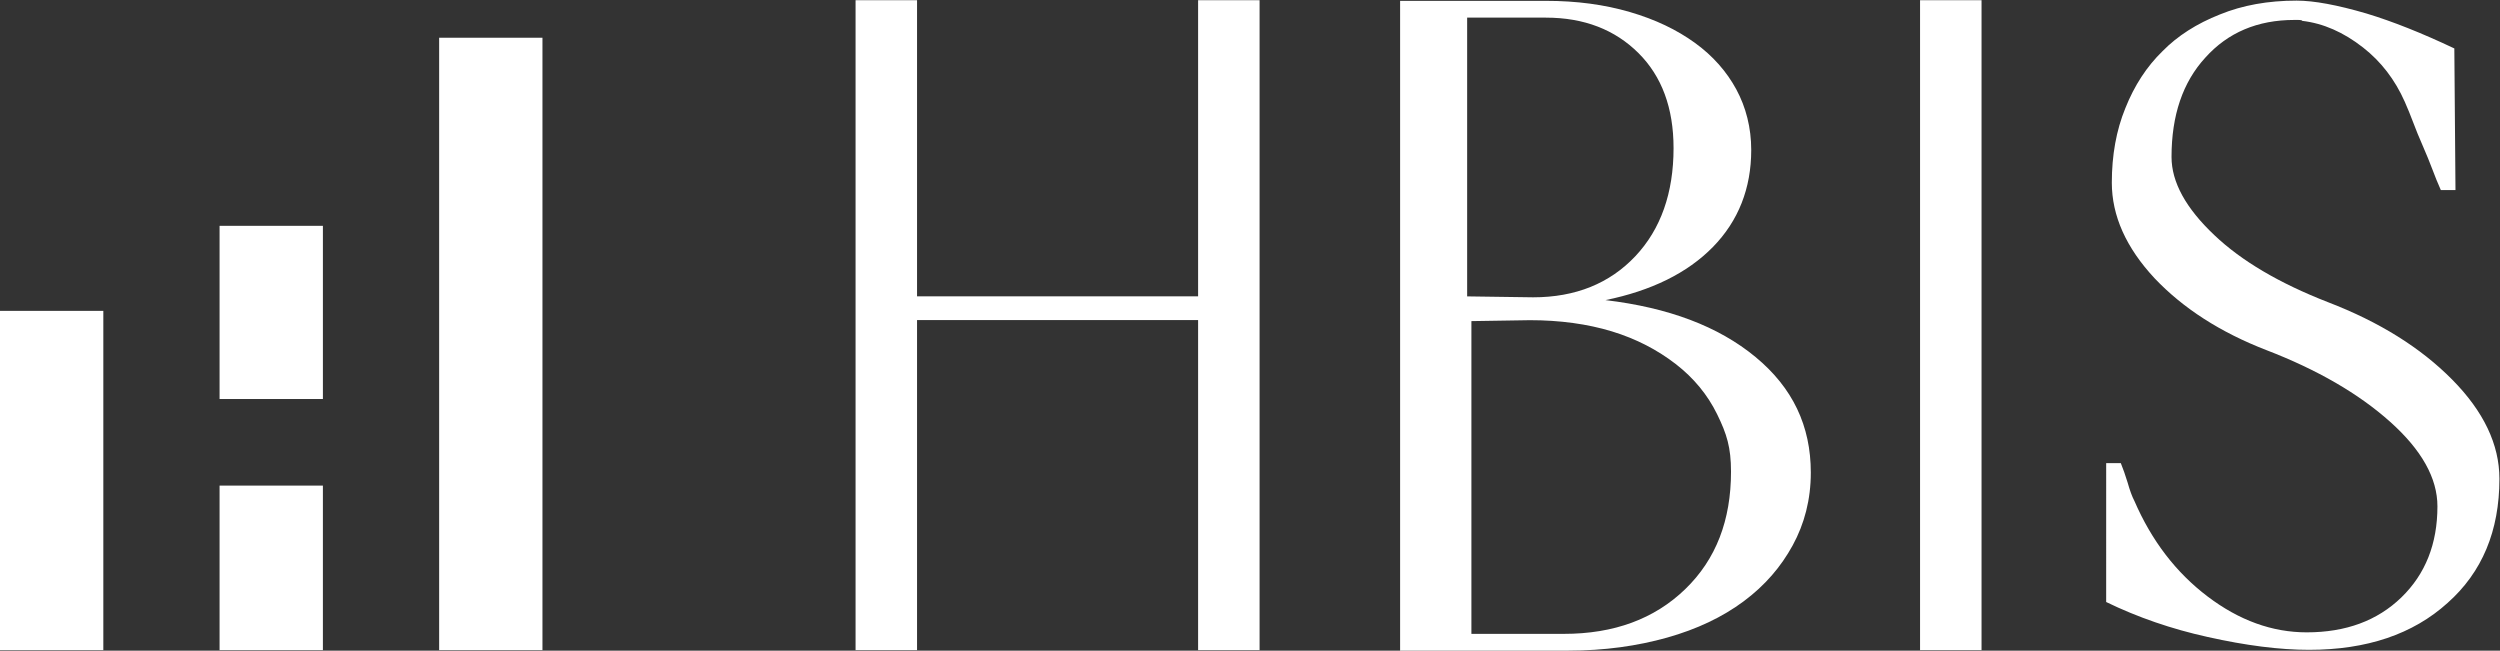
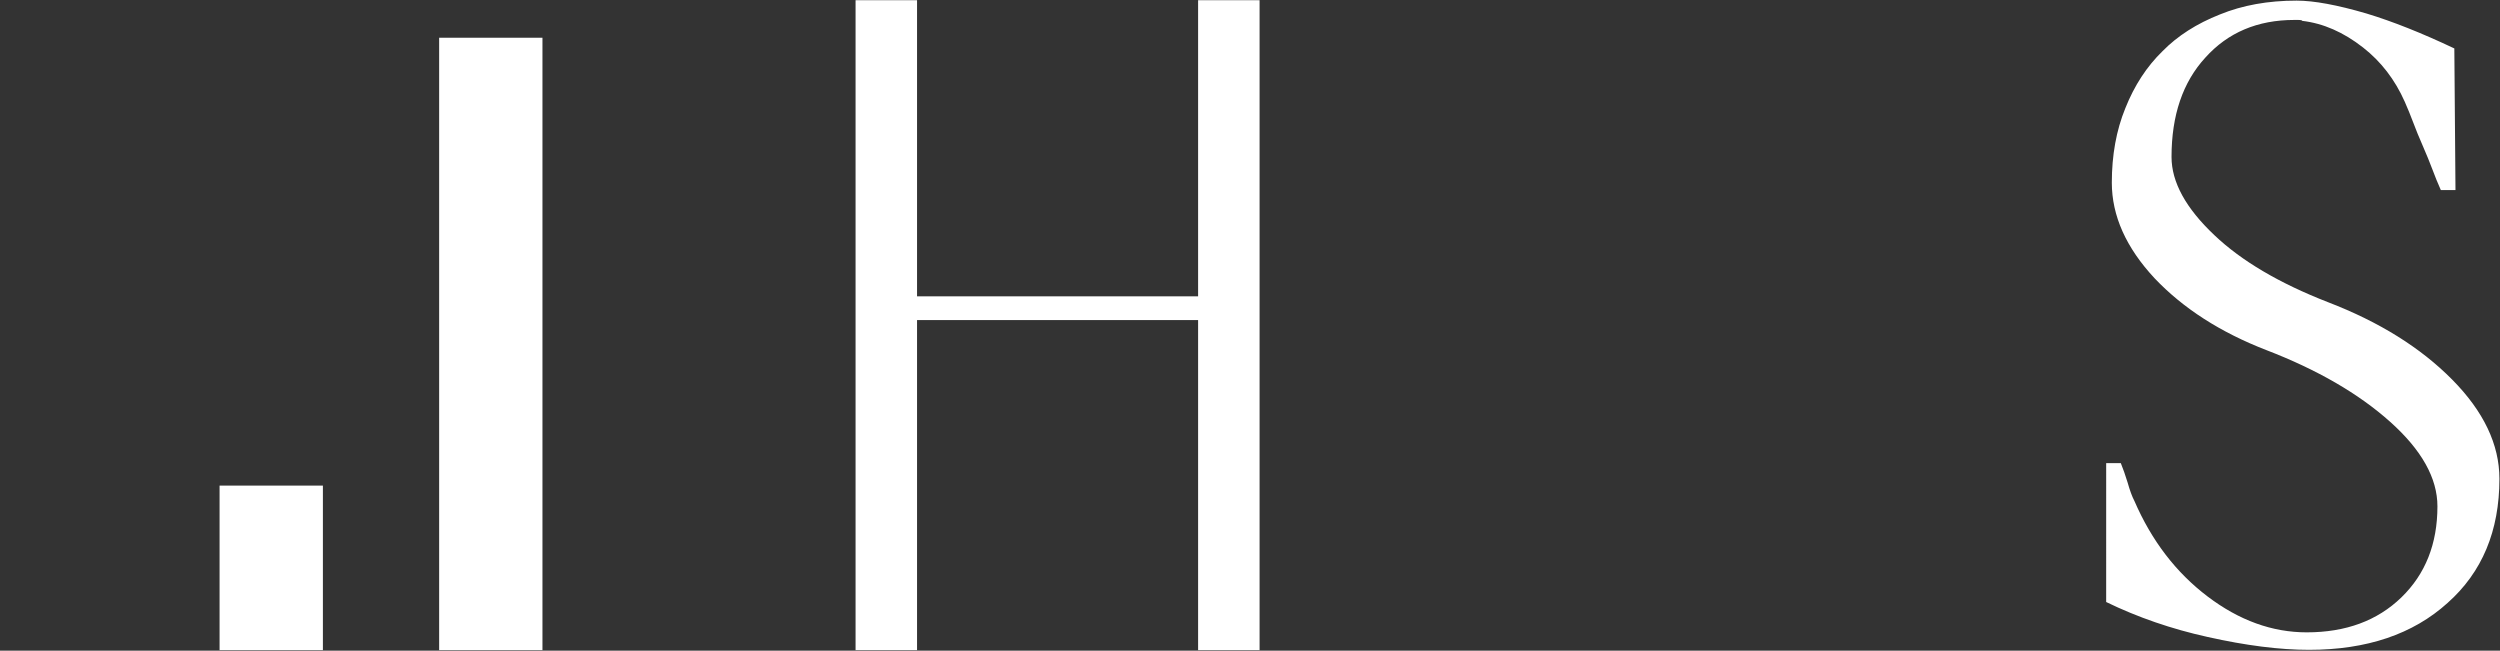
<svg xmlns="http://www.w3.org/2000/svg" xmlns:ns1="http://sodipodi.sourceforge.net/DTD/sodipodi-0.dtd" xmlns:ns2="http://www.inkscape.org/namespaces/inkscape" version="1.1" id="svg2" width="165.48" height="43.067" viewBox="0 0 165.48 43.067" ns1:docname="HBIS-horizontal-w.eps">
  <rect x="0" y="0" width="165.48" height="43.067" fill="#333333" stroke="none" />
  <defs id="defs6" />
  <ns1:namedview id="namedview4" pagecolor="#ffffff" bordercolor="#000000" borderopacity="0.25" ns2:showpageshadow="2" ns2:pageopacity="0.0" ns2:pagecheckerboard="0" ns2:deskcolor="#d1d1d1" />
  <g id="g8" ns2:groupmode="layer" ns2:label="ink_ext_XXXXXX" transform="matrix(1.333,0,0,-1.333,0,43.067)">
    <g id="g10" transform="scale(0.1)">
      <path d="M 594.934,175.938 H 455.371 V 323 H 424.844 V 0.266 h 30.527 V 164.16 H 594.934 V 0.266 h 30.527 V 323 H 594.934 V 175.938" style="fill:#ffffff;fill-opacity:1;fill-rule:nonzero;stroke:none" id="path12" />
-       <path d="m 953.43,0.266 h 30.531 V 323 H 953.43 V 0.266" style="fill:#ffffff;fill-opacity:1;fill-rule:nonzero;stroke:none" id="path14" />
-       <path d="M 836.84,30.551 C 821.52,15.738 801.441,8.332 776.609,8.332 H 730.648 V 163.629 l 29.055,0.461 c 14.793,0 28.531,-1.856 40.684,-5.555 12.152,-3.703 22.718,-9.258 31.699,-16.203 8.98,-6.941 15.848,-15.277 20.605,-25 4.754,-9.719 6.868,-16.414 6.868,-28.449 0,-24.074 -7.399,-43.52 -22.719,-58.332 z M 728.535,314.328 h 39.098 c 19.015,0 34.34,-6.019 45.961,-17.594 11.625,-11.57 17.433,-27.308 17.433,-47.218 0,-22.219 -6.336,-40.274 -19.015,-53.7 -12.684,-13.425 -29.59,-20.367 -50.723,-20.367 l -32.754,0.461 z M 871.711,145.82 c -18.492,15.278 -43.32,24.535 -74.496,28.239 22.719,4.629 40.683,13.425 53.363,26.386 12.68,12.961 19.02,29.164 19.02,48.149 0,11.105 -2.645,21.293 -7.399,30.086 -4.754,8.797 -11.621,16.668 -20.601,23.148 -8.985,6.481 -19.551,11.574 -32.231,15.277 -12.679,3.704 -26.414,5.555 -41.734,5.555 H 695.242 V 0 h 83.485 c 17.961,0 34.339,2.312 49.132,6.48 14.793,4.168 27.473,10.184 38.039,18.055 10.567,7.871 18.493,17.129 24.305,27.777 5.813,10.645 8.981,22.68 8.981,36.105 0,23.148 -8.981,42.129 -27.473,57.402" style="fill:#ffffff;fill-opacity:1;fill-rule:nonzero;stroke:none" id="path16" />
      <path d="m 1217.61,134.645 c -15.66,15.824 -36.18,28.613 -61.54,38.355 -24.25,9.434 -43.08,20.551 -56.51,33.332 -14.18,13.391 -21.26,26.328 -21.26,38.813 0,20.695 5.6,37.136 16.78,49.316 11.2,12.473 25.93,18.719 44.21,18.719 h 1.67 c 1.49,0 2.24,-0.157 2.24,-0.457 10.44,-1.219 20.51,-5.633 30.22,-13.243 8.95,-7.003 15.85,-15.98 20.7,-26.941 1.48,-3.351 2.88,-6.773 4.19,-10.273 1.31,-3.5 2.89,-7.379 4.76,-11.641 1.86,-4.266 3.45,-8.148 4.76,-11.645 1.3,-3.5 2.7,-6.925 4.19,-10.273 h 7.28 l -0.57,70.32 c -16.04,7.602 -30.58,13.391 -43.63,17.348 -14.55,4.258 -26.12,6.395 -34.69,6.395 -14.18,0 -26.86,-2.286 -38.05,-6.852 -11.57,-4.566 -21.08,-10.656 -28.54,-18.262 -7.83,-7.613 -13.98,-17.051 -18.46,-28.308 -4.48,-10.961 -6.71,-23.289 -6.71,-36.989 0,-16.433 7.08,-32.269 21.26,-47.488 14.17,-14.914 32.63,-26.789 55.39,-35.609 25.36,-9.754 45.88,-21.625 61.54,-35.621 15.67,-14.004 23.5,-28.008 23.5,-42.004 0,-18.574 -5.97,-33.645 -17.9,-45.207 -11.94,-11.574 -27.61,-17.355 -47,-17.355 -17.16,0 -33.57,5.941 -49.23,17.812 -15.67,11.871 -27.8,27.691 -36.37,47.488 -1.12,2.125 -2.24,5.172 -3.36,9.133 -1.12,3.648 -2.24,6.848 -3.36,9.586 h -7.27 V 24.145 c 15.67,-7.609 32.45,-13.398 50.36,-17.352 19.02,-4.262 35.8,-6.391 50.35,-6.391 28.72,0 51.66,7.762 68.82,23.289 17.15,15.219 25.74,35.762 25.74,61.641 0,17.043 -7.84,33.481 -23.51,49.313" style="fill:#ffffff;fill-opacity:1;fill-rule:nonzero;stroke:none" id="path18" />
-       <path d="m 160.34,210.945 h -51.309 v -85.996 h 51.309 v 85.996" style="fill:#ffffff;fill-opacity:1;fill-rule:nonzero;stroke:none" id="path20" />
-       <path d="M 51.309,168.707 H 0 V 0.266 H 51.309 V 168.707" style="fill:#ffffff;fill-opacity:1;fill-rule:nonzero;stroke:none" id="path22" />
      <path d="M 269.367,304.355 H 218.063 V 0.266 h 51.304 V 304.355" style="fill:#ffffff;fill-opacity:1;fill-rule:nonzero;stroke:none" id="path24" />
      <path d="M 160.34,81.953 H 109.031 V 0.266 H 160.34 V 81.953" style="fill:#ffffff;fill-opacity:1;fill-rule:nonzero;stroke:none" id="path26" />
    </g>
  </g>
</svg>